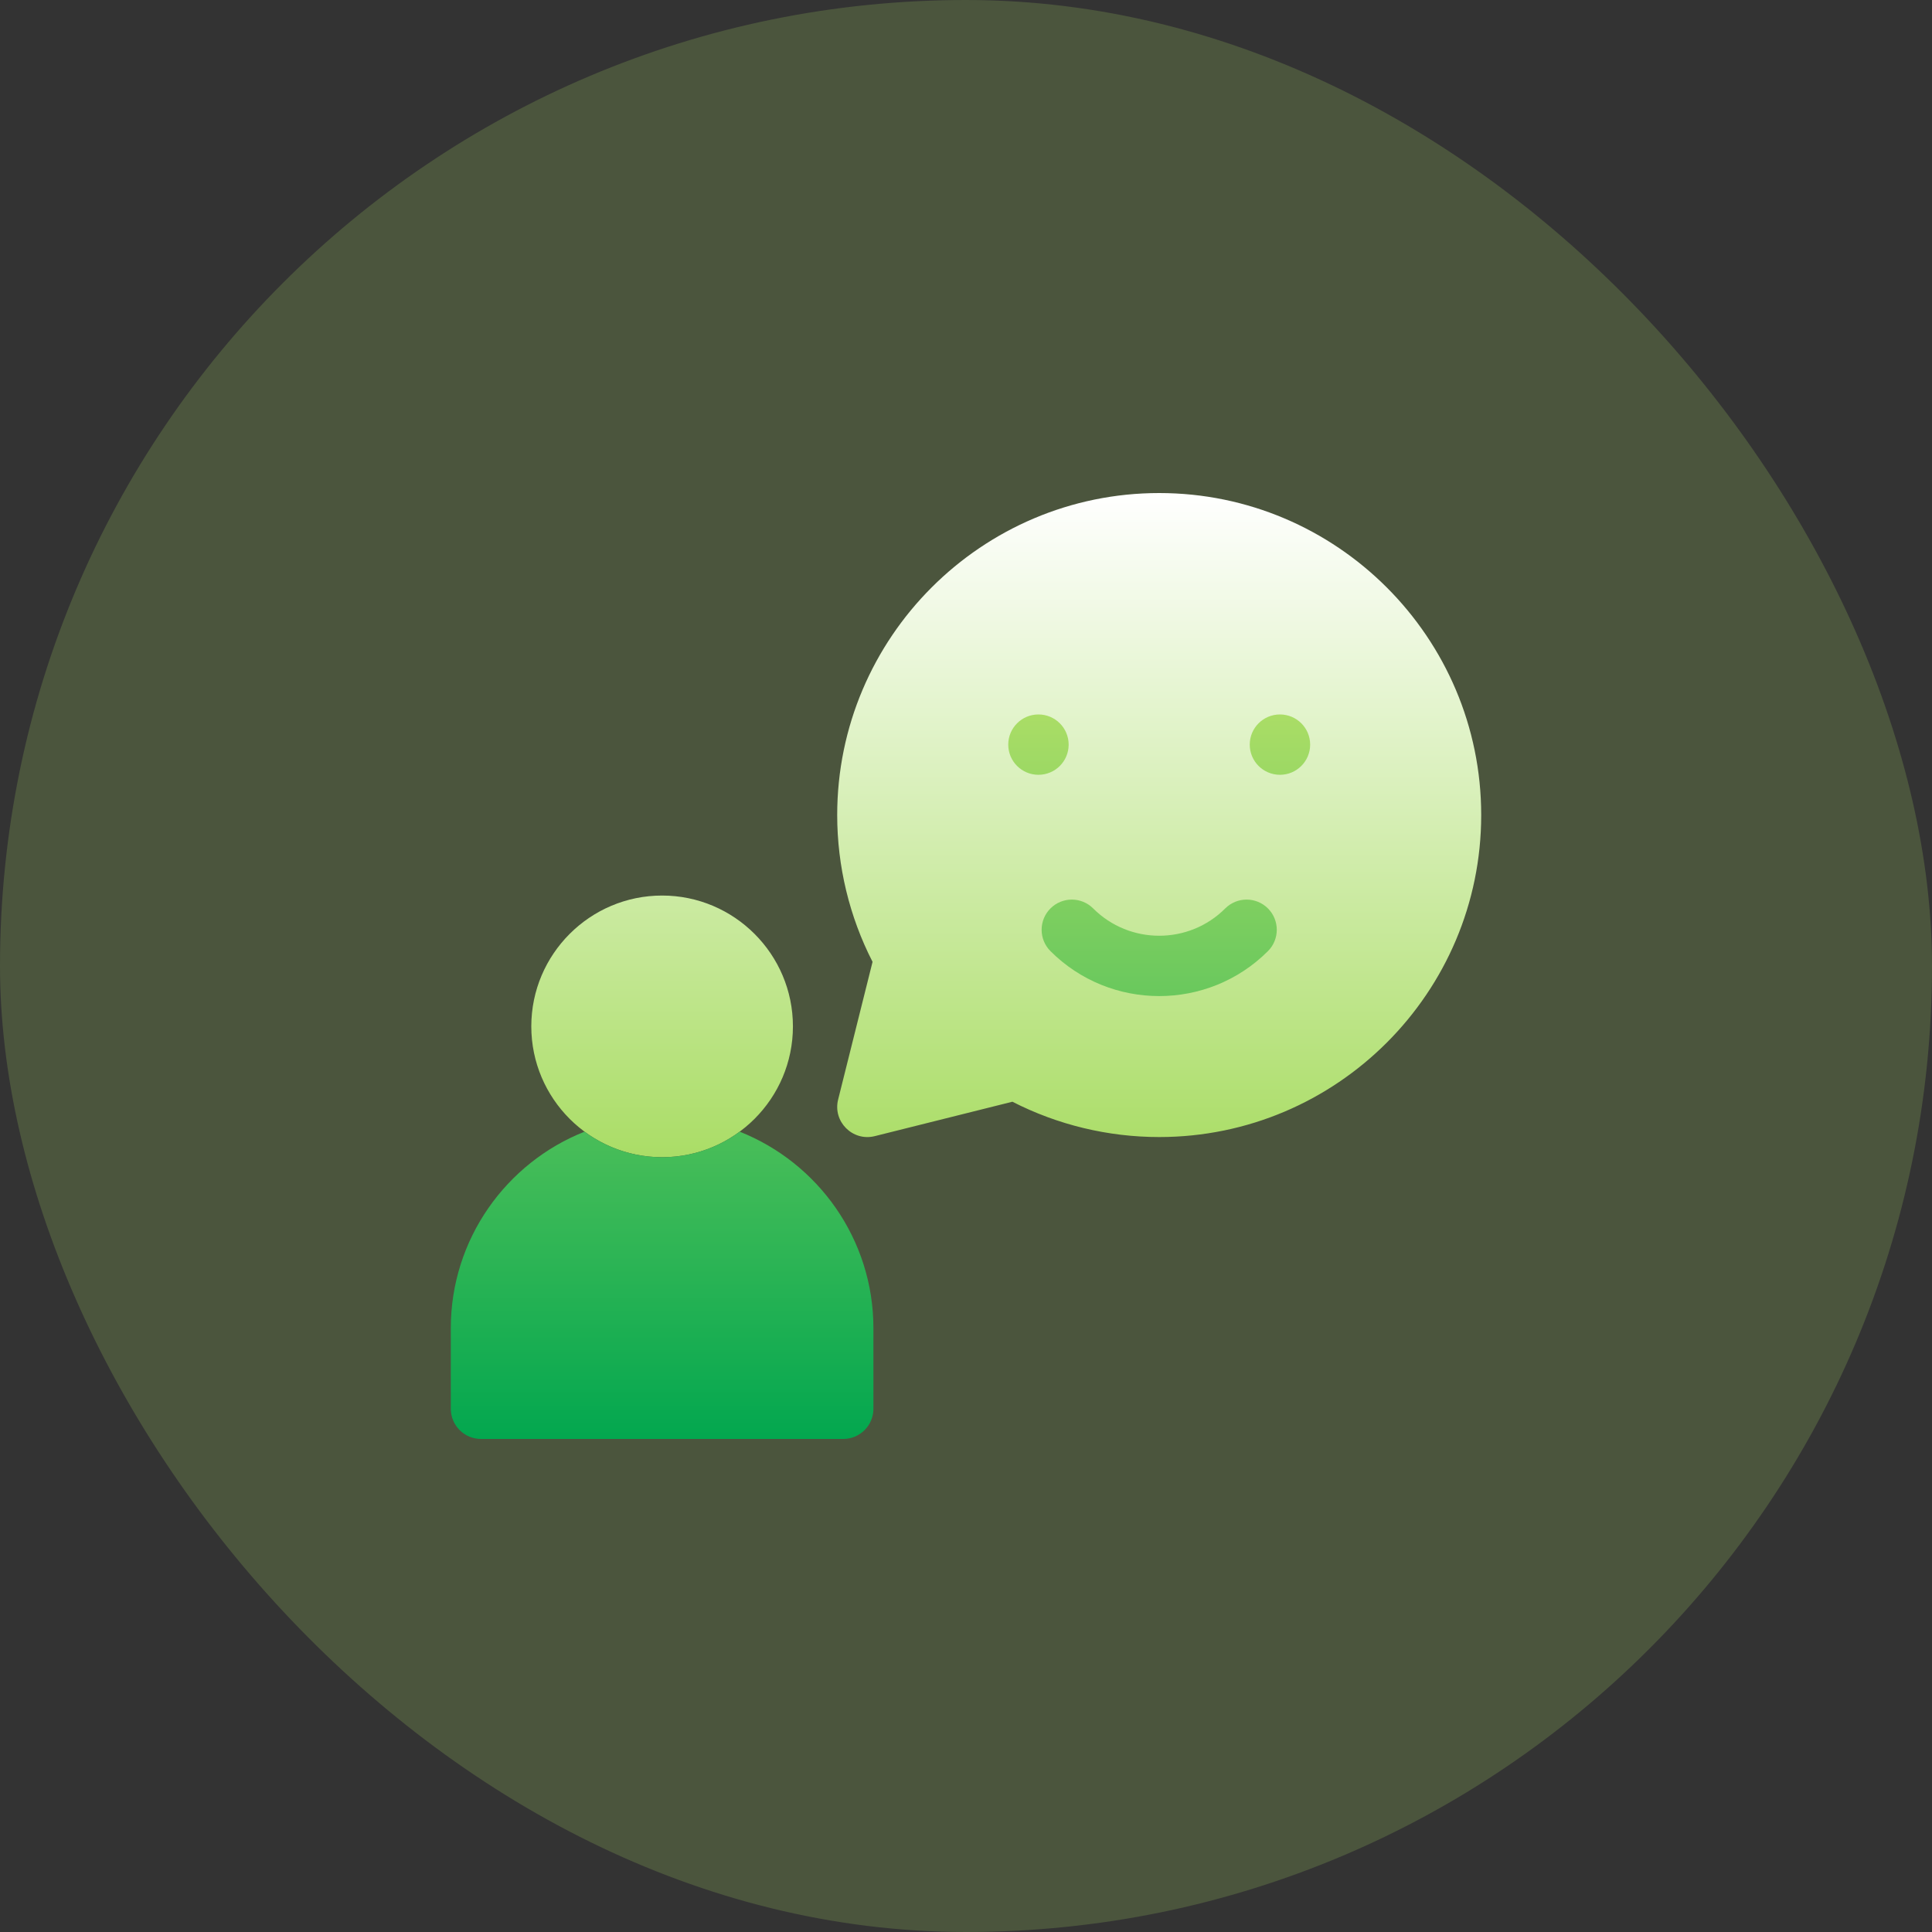
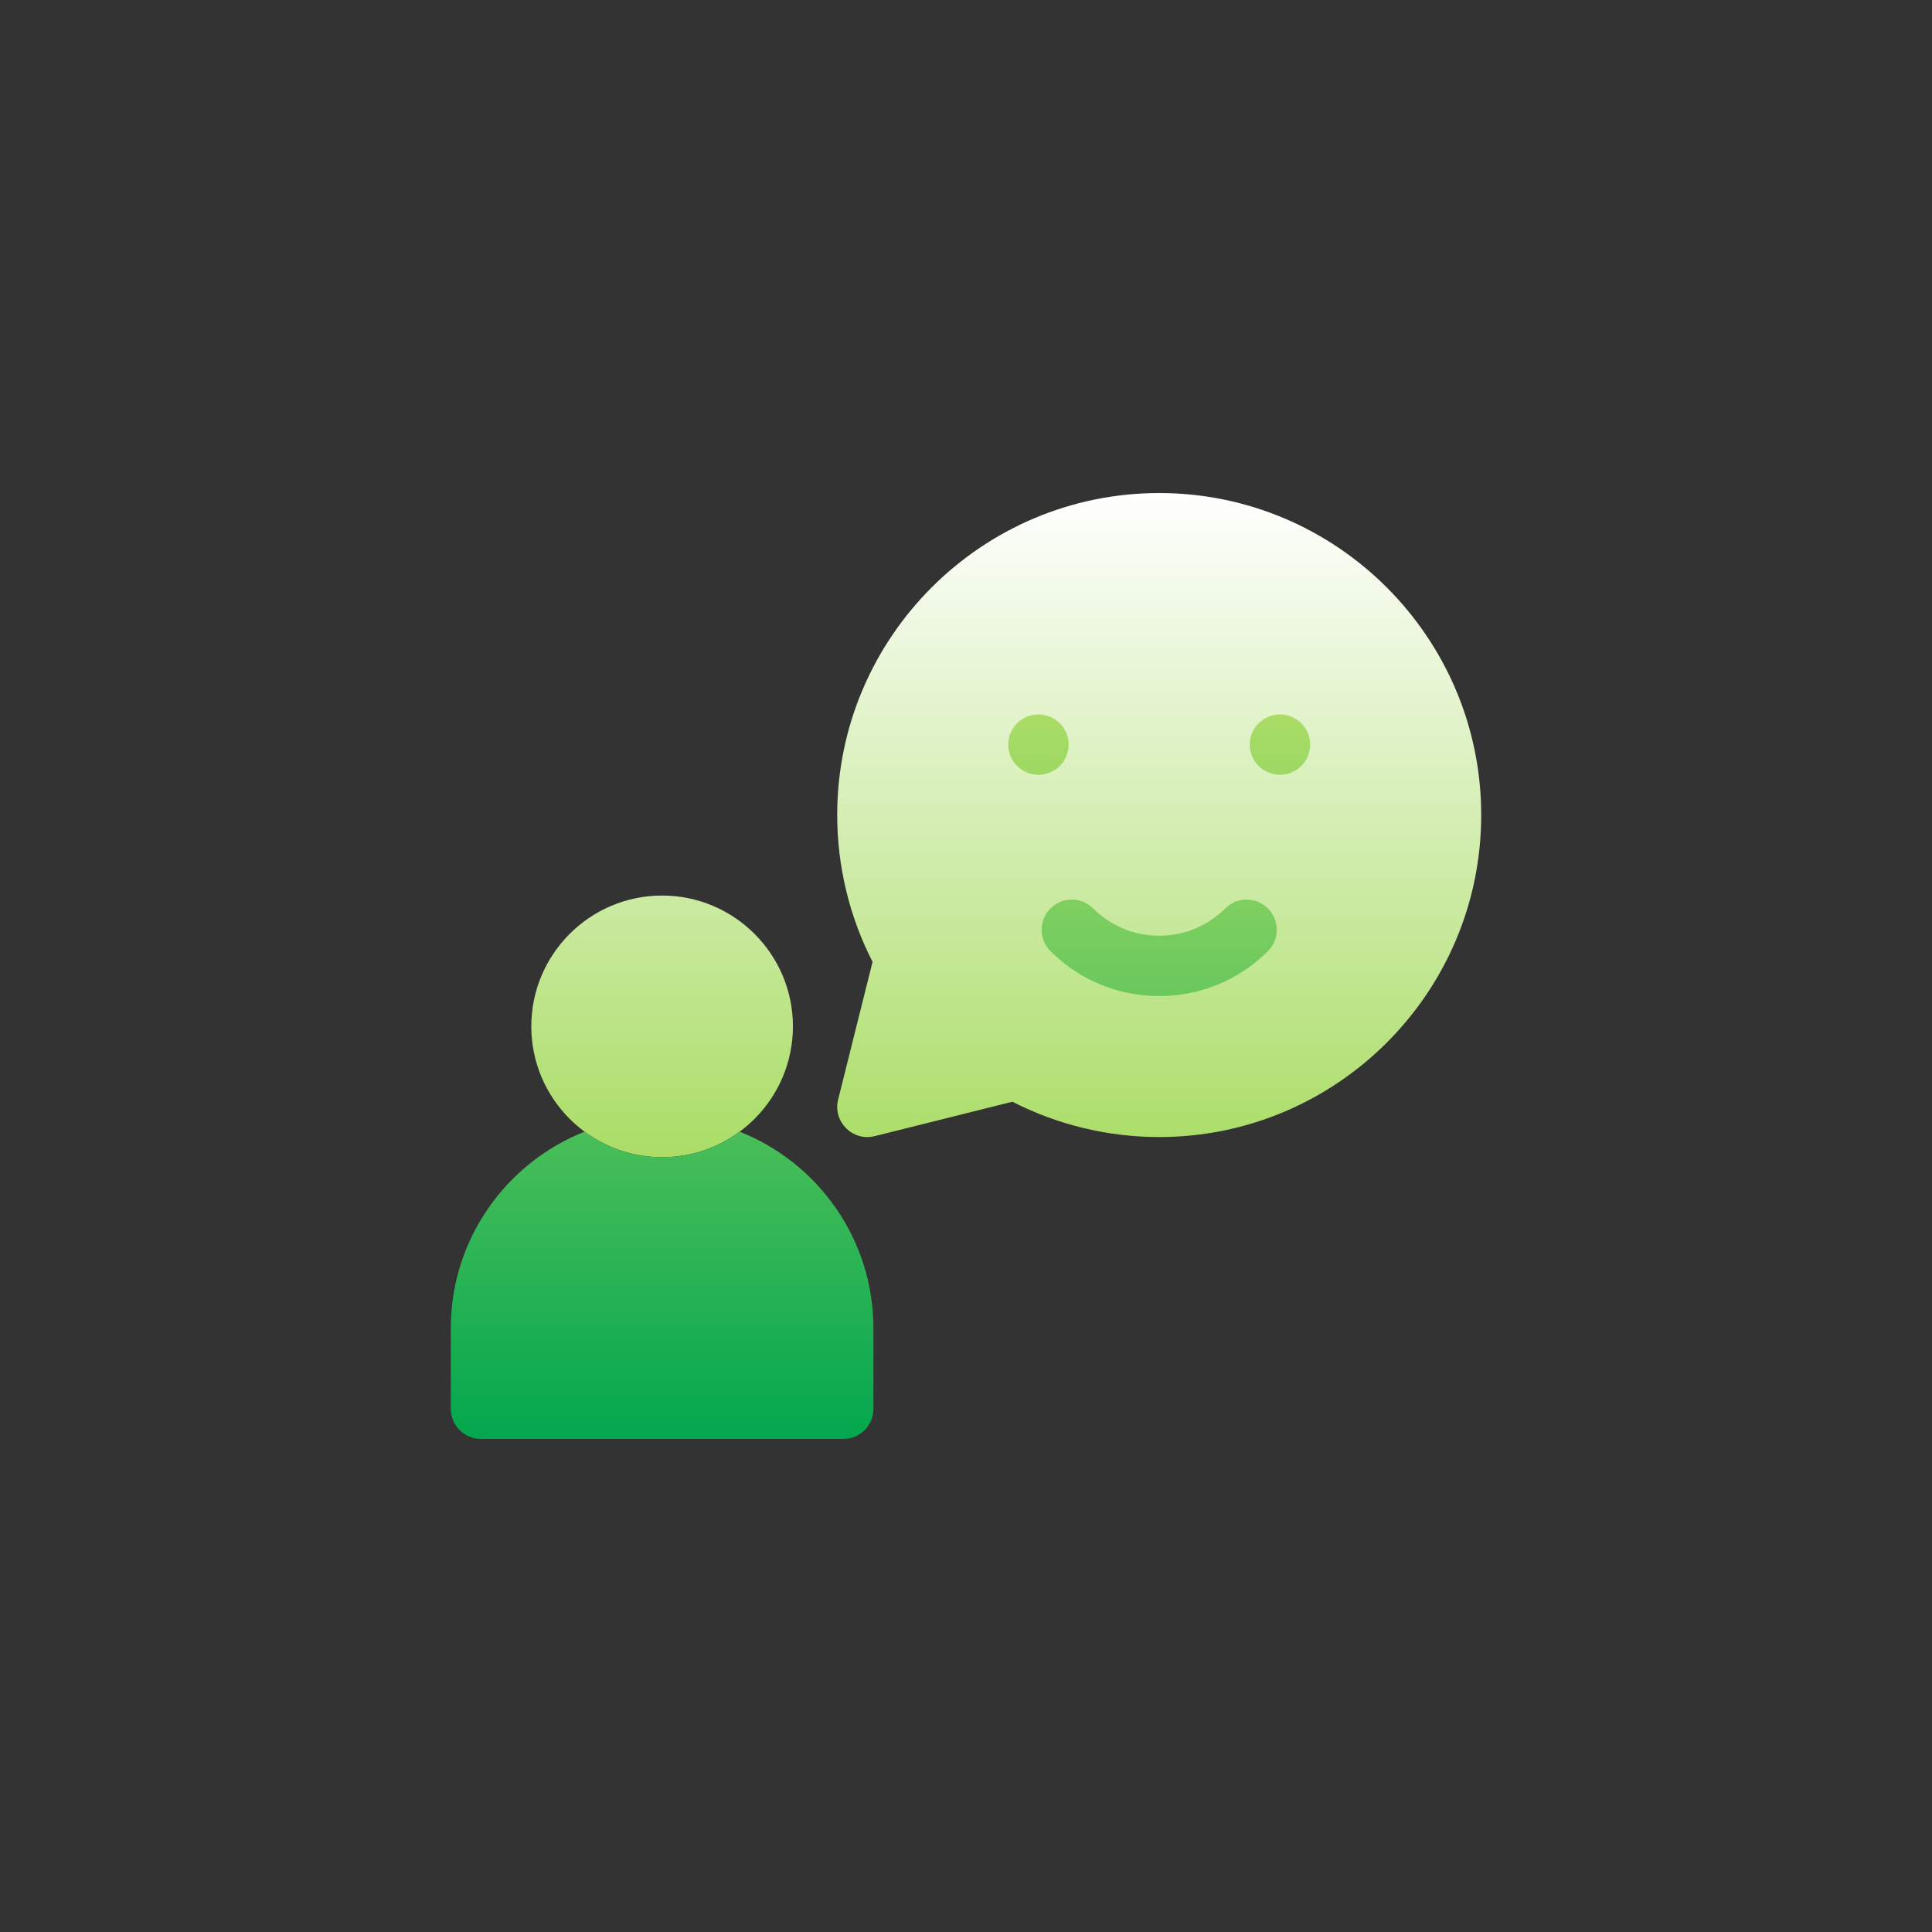
<svg xmlns="http://www.w3.org/2000/svg" width="60" height="60" viewBox="0 0 60 60" fill="none">
  <rect x="0" y="0" width="60" height="60" fill="#333333" stroke="none" />
-   <rect width="60" height="60" rx="30" fill="#AADD66" fill-opacity="0.2" />
  <path d="M36 15.312C30.486 15.312 26 19.798 26 25.312C26 26.9 26.379 28.468 27.098 29.871L26.029 34.147C25.857 34.833 26.479 35.455 27.166 35.284L31.441 34.215C32.845 34.934 34.413 35.312 36 35.312C41.514 35.312 46 30.827 46 25.312C46 19.798 41.514 15.312 36 15.312ZM20.562 35.938C18.322 35.938 16.5 34.115 16.5 31.875C16.5 29.635 18.322 27.812 20.562 27.812C22.803 27.812 24.625 29.635 24.625 31.875C24.625 34.115 22.803 35.938 20.562 35.938Z" fill="url(#paint0_linear_7126_39089)" />
  <path d="M36 30.934C34.777 30.934 33.554 30.469 32.623 29.538C32.257 29.172 32.257 28.578 32.623 28.212C32.989 27.846 33.583 27.846 33.949 28.212C35.08 29.343 36.92 29.343 38.051 28.212C38.417 27.846 39.011 27.846 39.377 28.212C39.743 28.578 39.743 29.172 39.377 29.538C38.446 30.469 37.223 30.934 36 30.934ZM22.971 35.145C22.296 35.643 21.463 35.938 20.562 35.938C19.662 35.938 18.829 35.643 18.154 35.145C15.724 36.107 14 38.481 14 41.25V43.75C14 44.268 14.42 44.688 14.938 44.688H26.188C26.705 44.688 27.125 44.268 27.125 43.75V41.25C27.125 38.481 25.401 36.107 22.971 35.145ZM32.25 22.188C31.732 22.188 31.312 22.607 31.312 23.125C31.312 23.643 31.732 24.062 32.25 24.062C32.768 24.062 33.188 23.643 33.188 23.125C33.188 22.607 32.768 22.188 32.25 22.188ZM39.75 22.188C39.232 22.188 38.812 22.607 38.812 23.125C38.812 23.643 39.232 24.062 39.75 24.062C40.268 24.062 40.688 23.643 40.688 23.125C40.688 22.607 40.268 22.188 39.75 22.188Z" fill="url(#paint1_linear_7126_39089)" />
  <defs>
    <linearGradient id="paint0_linear_7126_39089" x1="31.25" y1="35.938" x2="31.25" y2="15.312" gradientUnits="userSpaceOnUse">
      <stop stop-color="#AADD66" />
      <stop offset="1" stop-color="white" />
    </linearGradient>
    <linearGradient id="paint1_linear_7126_39089" x1="27.344" y1="44.688" x2="27.344" y2="22.188" gradientUnits="userSpaceOnUse">
      <stop stop-color="#03A74F" />
      <stop offset="1" stop-color="#AADD66" />
    </linearGradient>
  </defs>
</svg>